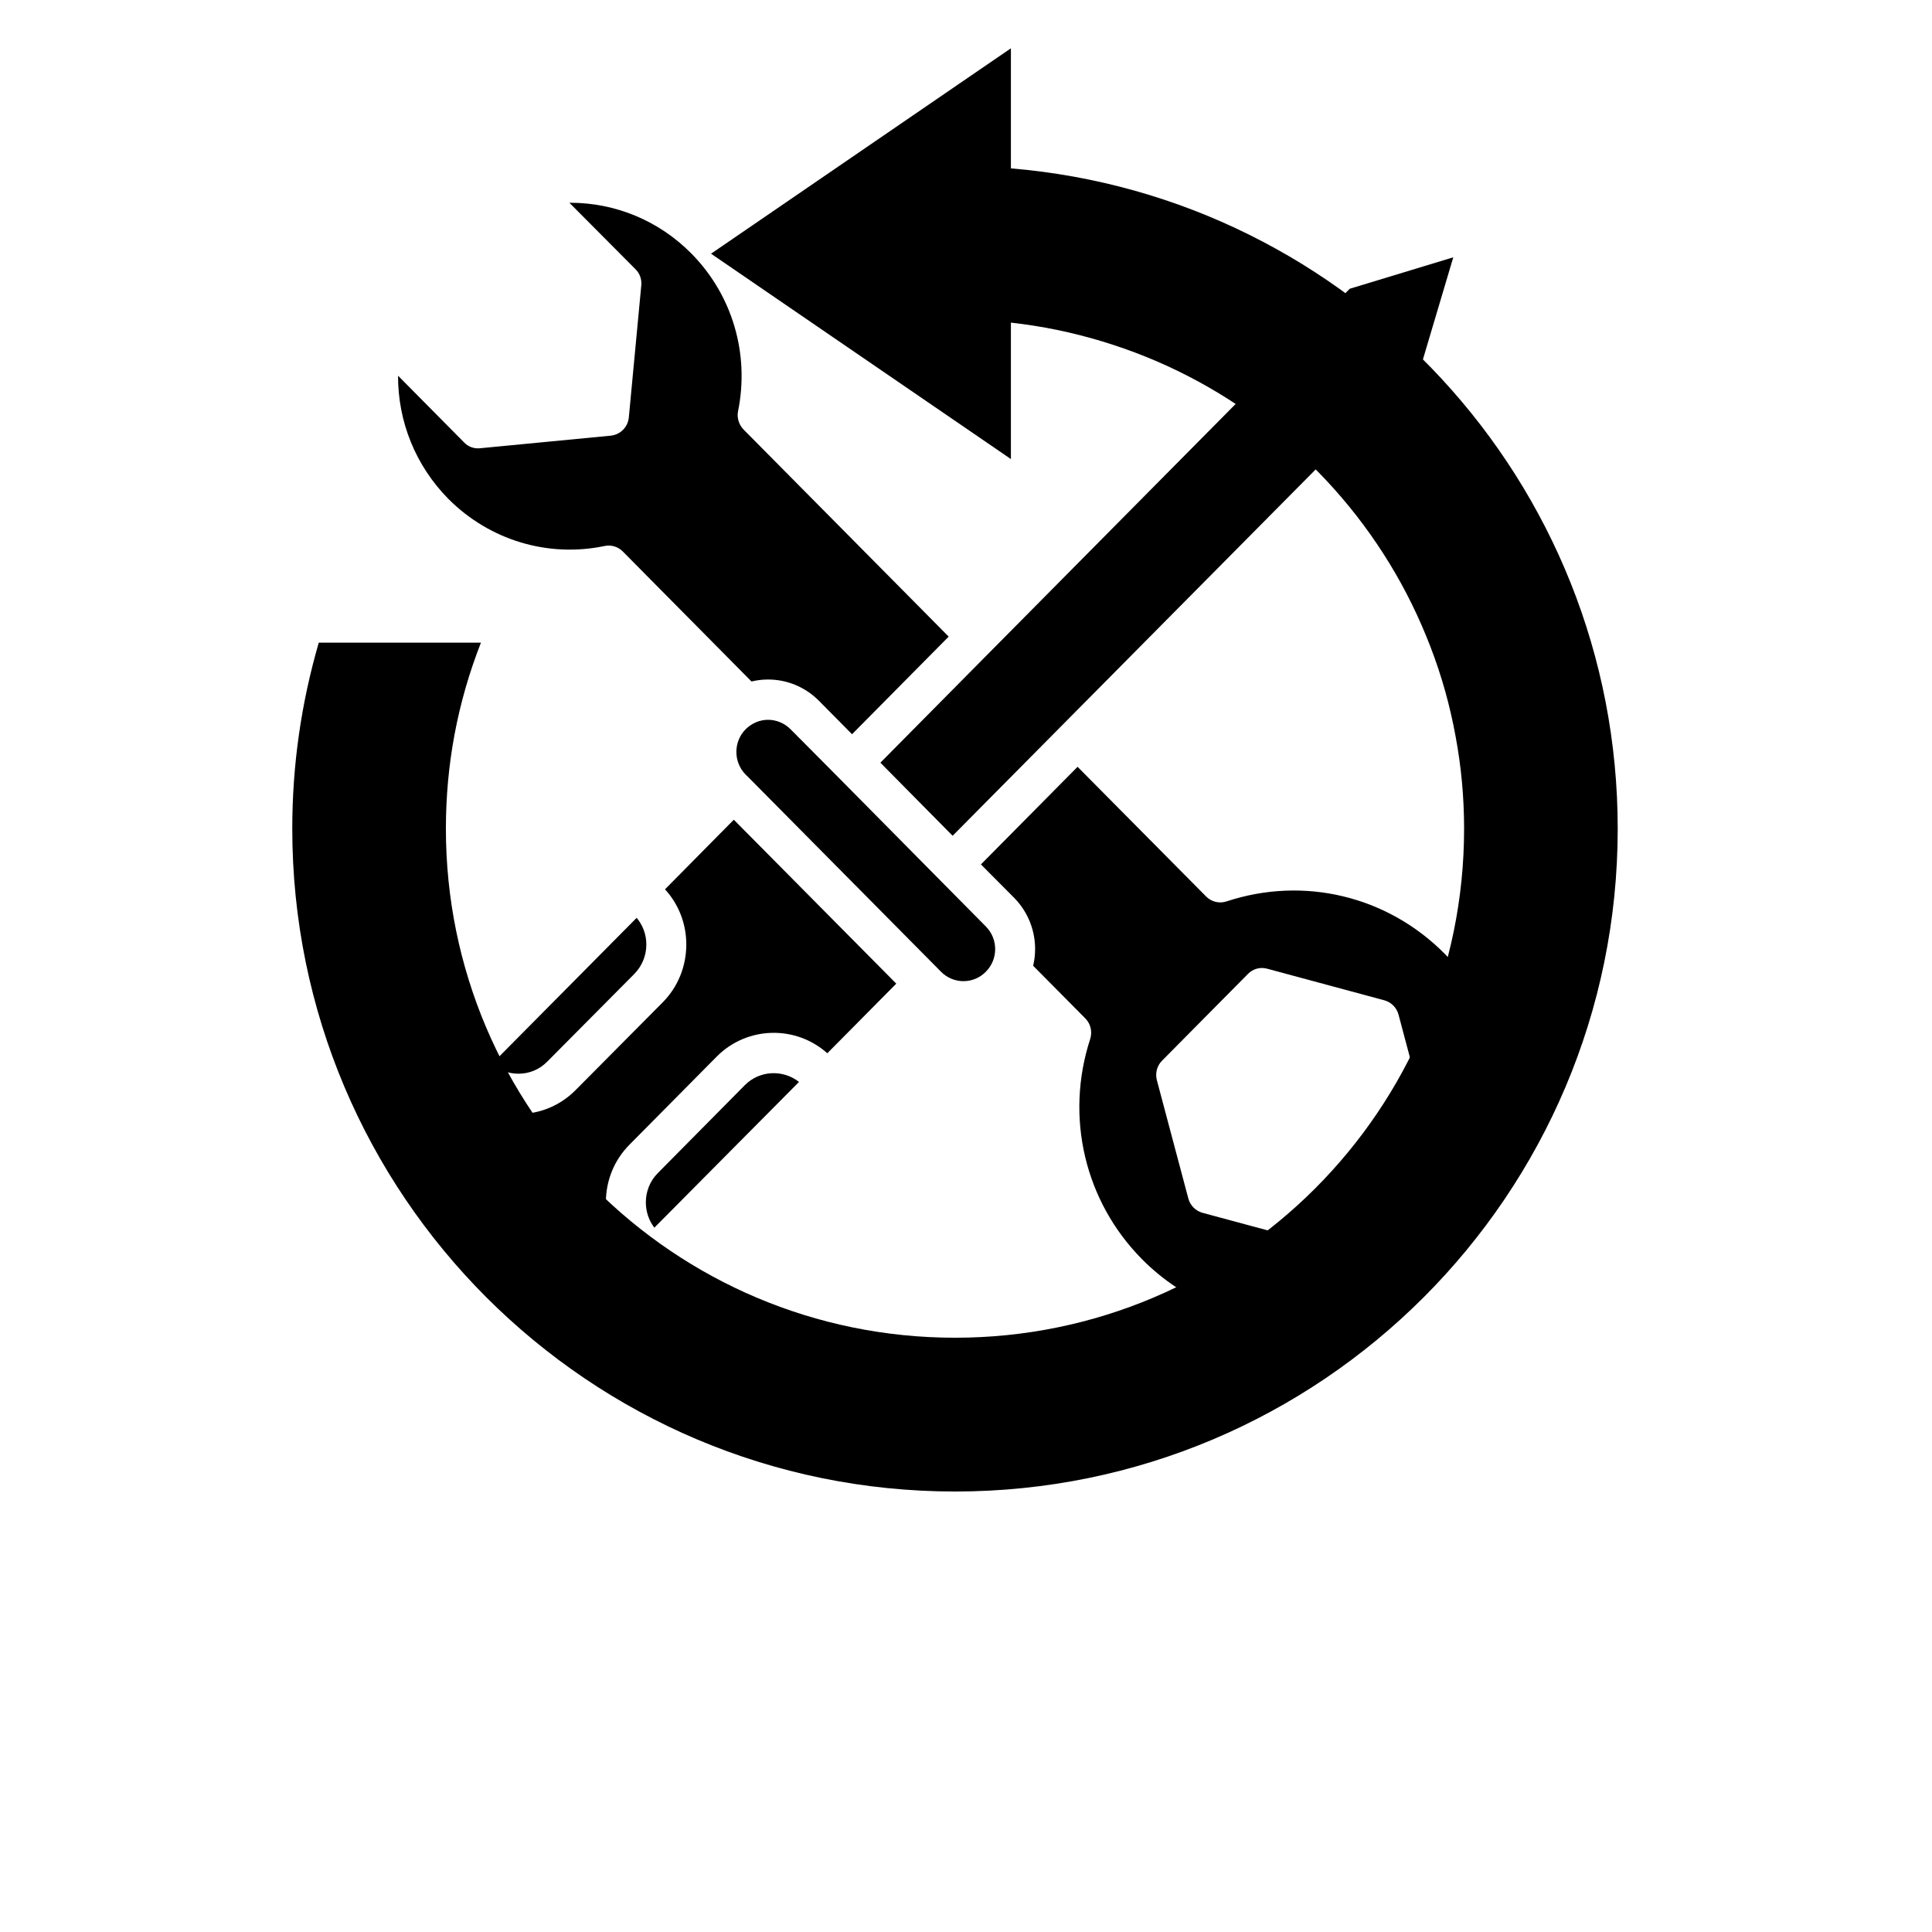
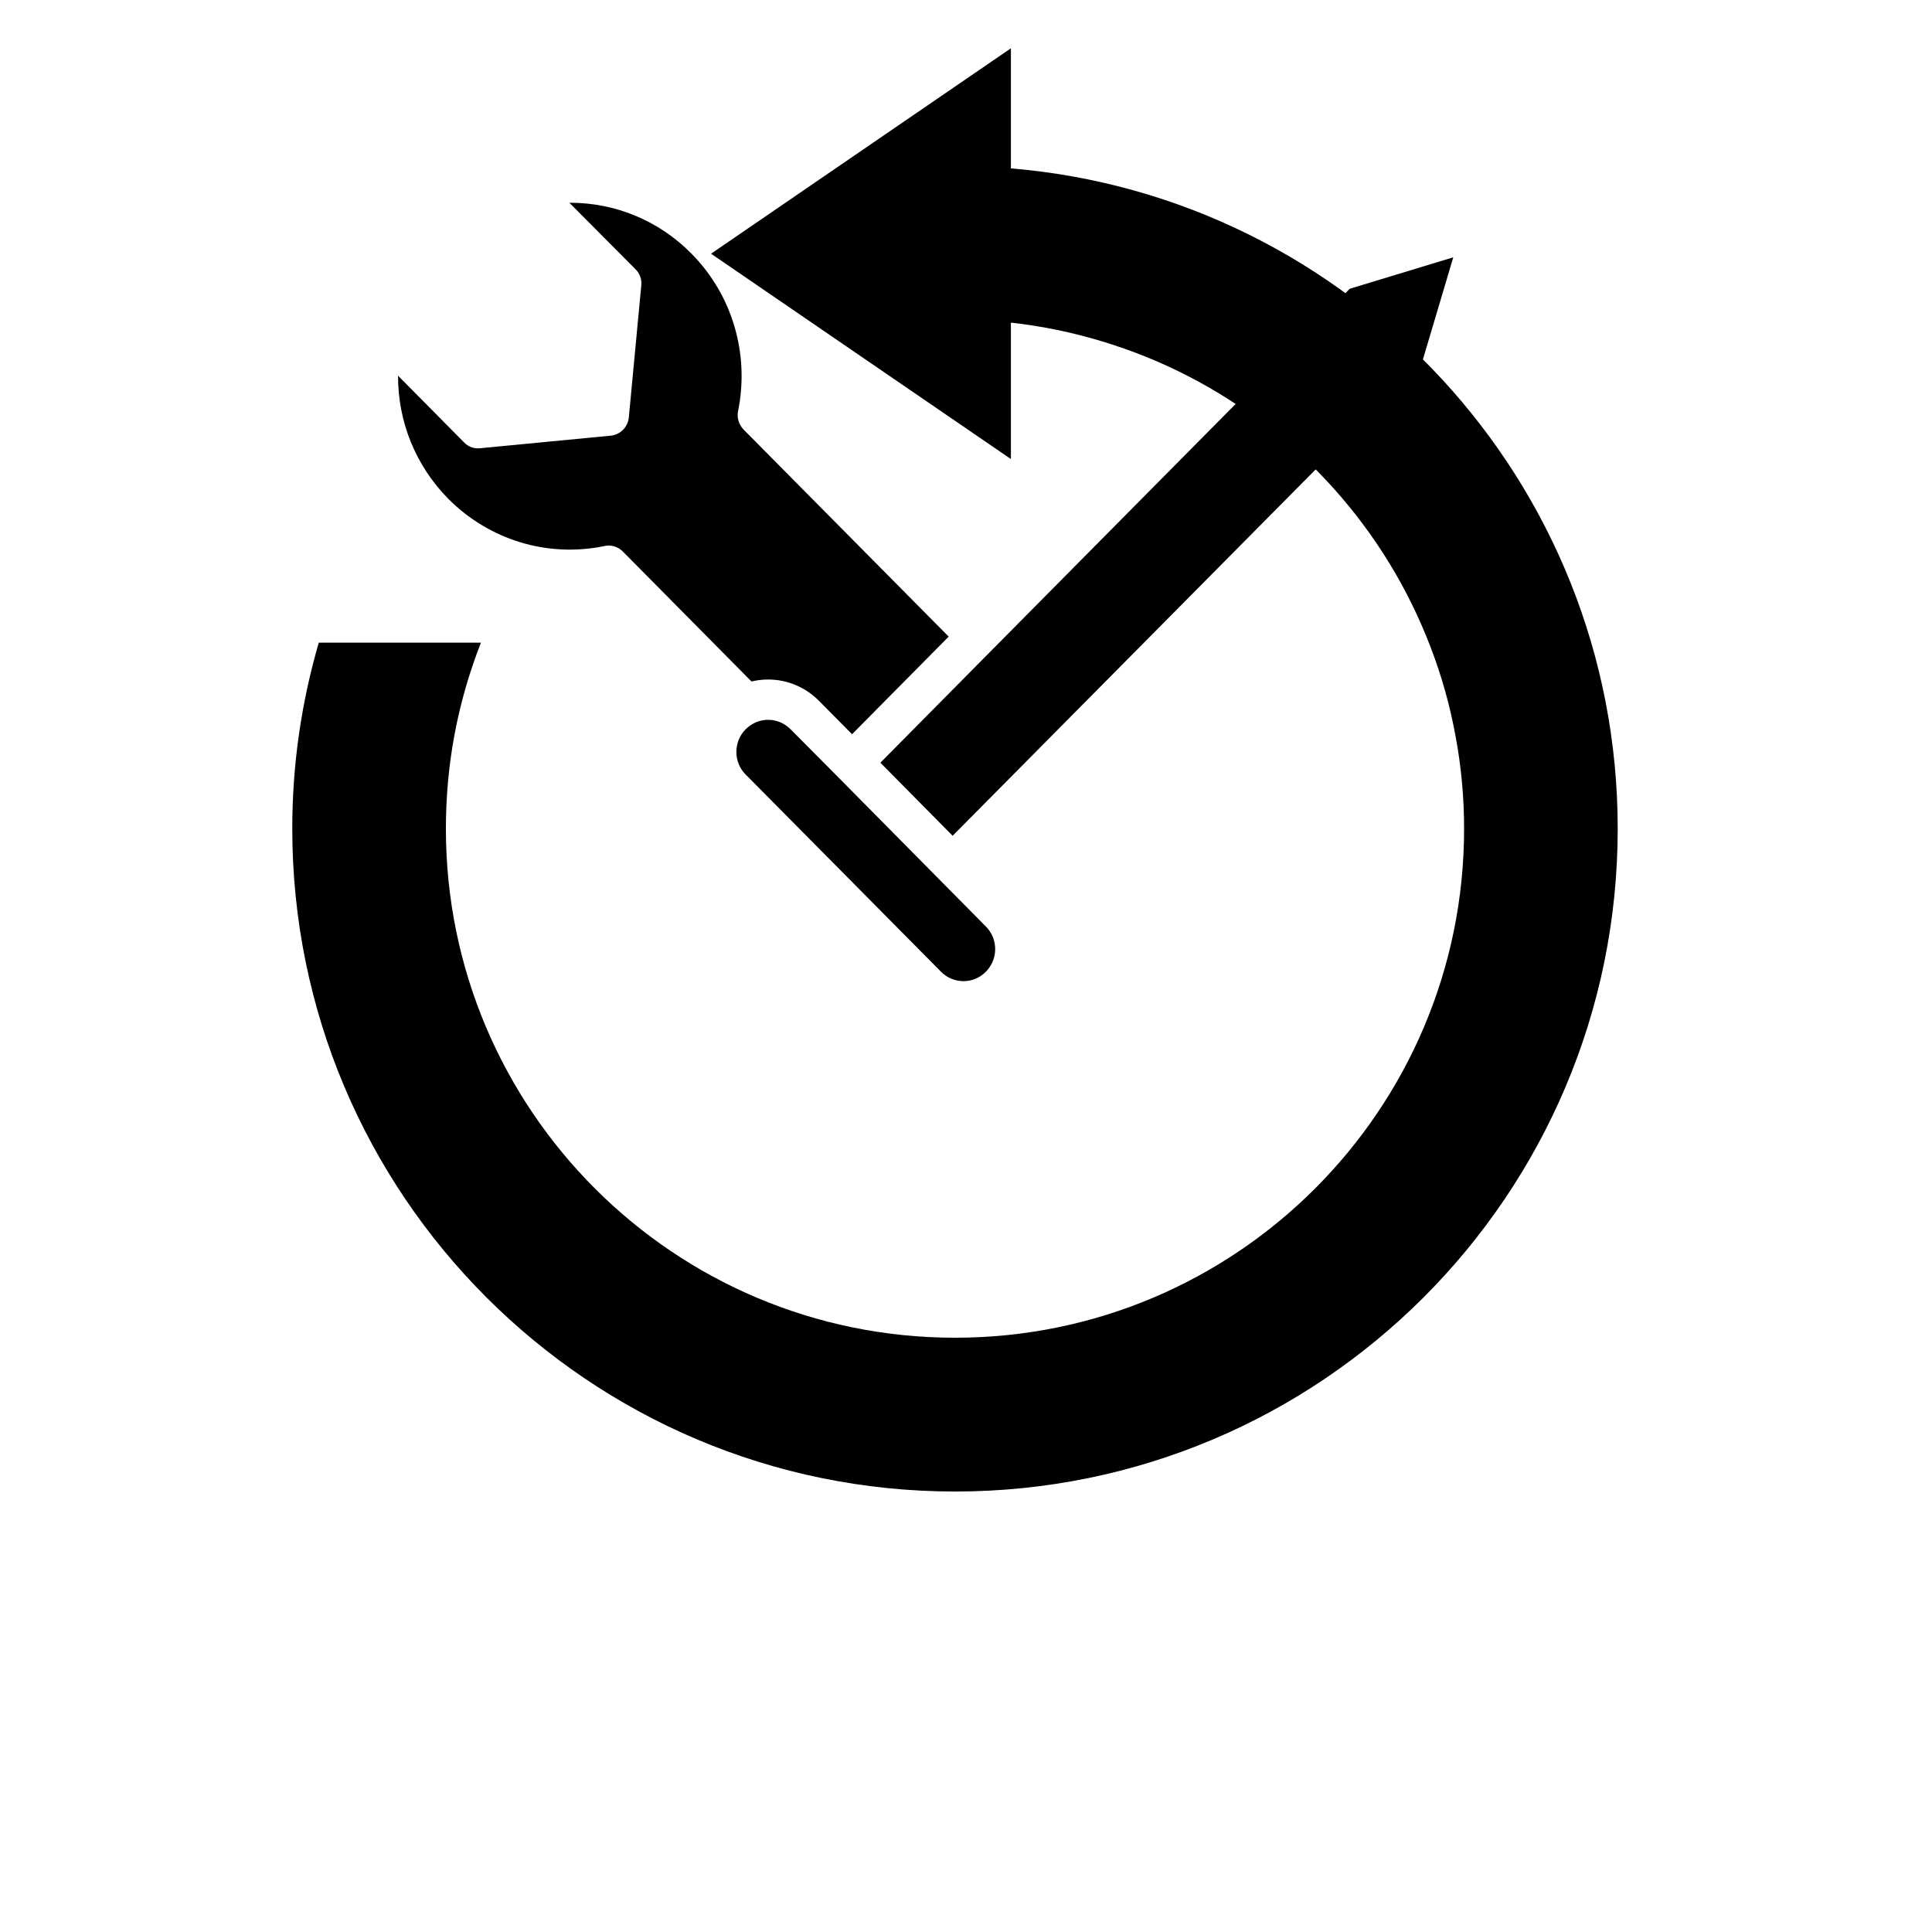
<svg xmlns="http://www.w3.org/2000/svg" width="50" zoomAndPan="magnify" viewBox="0 0 37.92 46.08" height="50" preserveAspectRatio="xMidYMid meet" version="1.0">
  <defs>
    <clipPath id="ba58b0454e">
      <path d="M 2.887 1.152 L 34.504 1.152 L 34.504 35.715 L 2.887 35.715 Z M 2.887 1.152 " clip-rule="nonzero" />
    </clipPath>
    <clipPath id="ff1186d9da">
      <path d="M 5.406 4.836 L 19 4.836 L 19 18 L 5.406 18 Z M 5.406 4.836 " clip-rule="nonzero" />
    </clipPath>
    <clipPath id="3883ace7f9">
-       <path d="M 19 18 L 31.875 18 L 31.875 32 L 19 32 Z M 19 18 " clip-rule="nonzero" />
-     </clipPath>
+       </clipPath>
  </defs>
  <g clip-path="url(#ba58b0454e)">
    <path fill="#000000" d="M 20.031 4.016 C 28.137 4.691 34.504 11.484 34.504 19.766 C 34.504 28.496 27.426 35.574 18.699 35.574 C 9.969 35.574 2.891 28.496 2.891 19.766 C 2.891 18.258 3.102 16.777 3.523 15.328 L 7.391 15.328 C 6.832 16.754 6.555 18.234 6.555 19.766 C 6.555 26.469 11.992 31.906 18.699 31.906 C 25.402 31.906 30.84 26.469 30.84 19.766 C 30.84 19.023 30.773 18.289 30.637 17.562 C 30.504 16.832 30.305 16.121 30.039 15.43 C 29.773 14.738 29.449 14.074 29.062 13.441 C 28.676 12.809 28.238 12.219 27.742 11.664 C 27.25 11.113 26.707 10.609 26.121 10.156 C 25.535 9.703 24.914 9.309 24.254 8.969 C 23.594 8.629 22.91 8.355 22.203 8.141 C 21.492 7.926 20.77 7.777 20.031 7.695 L 20.031 10.949 L 12.879 6.051 L 20.031 1.152 Z M 20.031 4.016 " fill-opacity="1" fill-rule="evenodd" />
  </g>
-   <path fill="#000000" d="M 11.336 22.527 C 11.336 22.793 11.234 23.039 11.051 23.227 L 8.973 25.32 C 8.789 25.508 8.547 25.609 8.285 25.609 C 8.051 25.609 7.828 25.527 7.652 25.375 L 11.105 21.891 C 11.254 22.07 11.336 22.293 11.336 22.527 Z M 11.336 22.527 " fill-opacity="1" fill-rule="nonzero" />
-   <path fill="#000000" d="M 14.977 25.805 L 11.527 29.281 C 11.395 29.109 11.324 28.898 11.324 28.676 C 11.324 28.414 11.426 28.164 11.609 27.98 L 13.684 25.883 C 14.035 25.527 14.594 25.504 14.977 25.805 Z M 14.977 25.805 " fill-opacity="1" fill-rule="nonzero" />
-   <path fill="#000000" d="M 17.297 23.461 L 15.652 25.121 C 14.895 24.445 13.734 24.473 13.012 25.203 L 10.934 27.301 C 10.57 27.668 10.371 28.156 10.371 28.676 C 10.371 29.145 10.531 29.59 10.832 29.941 C 9.762 30.738 8.242 30.648 7.273 29.672 C 6.305 28.695 6.215 27.16 7 26.078 C 7.355 26.398 7.805 26.57 8.285 26.57 C 8.801 26.57 9.285 26.367 9.648 26 L 11.727 23.906 C 12.09 23.539 12.289 23.047 12.289 22.527 C 12.289 22.035 12.109 21.57 11.781 21.211 L 13.422 19.551 Z M 17.297 23.461 " fill-opacity="1" fill-rule="nonzero" />
  <path fill="#000000" d="M 19.434 23.176 C 19.141 23.477 18.66 23.477 18.363 23.176 L 18.312 23.125 C 18.312 23.125 18.309 23.121 18.309 23.121 L 13.762 18.531 L 13.703 18.473 C 13.41 18.176 13.41 17.691 13.703 17.395 C 13.848 17.25 14.039 17.168 14.238 17.168 C 14.441 17.168 14.633 17.25 14.777 17.395 L 15.906 18.531 L 18.305 20.957 L 19.434 22.098 C 19.73 22.395 19.73 22.879 19.434 23.176 Z M 19.434 23.176 " fill-opacity="1" fill-rule="nonzero" />
  <g clip-path="url(#ff1186d9da)">
    <path fill="#000000" d="M 18.547 15.184 L 16.242 17.512 L 15.449 16.711 C 15.125 16.387 14.695 16.207 14.238 16.207 C 14.105 16.207 13.973 16.223 13.844 16.254 L 10.773 13.152 C 10.66 13.039 10.496 12.988 10.34 13.023 C 8.984 13.305 7.594 12.883 6.613 11.898 C 5.828 11.102 5.41 10.051 5.414 8.961 L 6.988 10.551 C 7.086 10.656 7.227 10.707 7.371 10.691 L 10.488 10.391 C 10.715 10.367 10.895 10.188 10.918 9.957 L 11.215 6.809 C 11.23 6.664 11.18 6.523 11.078 6.422 L 9.5 4.836 L 9.52 4.836 C 10.594 4.836 11.629 5.258 12.41 6.047 C 13.387 7.035 13.801 8.438 13.523 9.809 C 13.492 9.965 13.543 10.129 13.656 10.246 Z M 18.547 15.184 " fill-opacity="1" fill-rule="nonzero" />
  </g>
  <path fill="#000000" d="M 30.582 6.137 L 29.84 8.633 L 18.641 19.934 L 16.918 18.191 L 19.547 15.535 L 19.551 15.531 C 19.555 15.531 19.559 15.527 19.559 15.523 C 19.562 15.52 19.566 15.516 19.57 15.512 L 28.113 6.887 Z M 30.582 6.137 " fill-opacity="1" fill-rule="nonzero" />
  <g clip-path="url(#3883ace7f9)">
    <path fill="#000000" d="M 30.379 22.75 C 29.008 21.367 27.016 20.891 25.172 21.5 C 25.004 21.555 24.816 21.512 24.688 21.383 L 21.621 18.289 L 19.316 20.617 L 20.109 21.414 C 20.543 21.855 20.695 22.473 20.562 23.035 L 21.805 24.289 C 21.934 24.418 21.977 24.609 21.922 24.781 C 21.316 26.641 21.793 28.656 23.16 30.035 C 25.152 32.043 28.387 32.043 30.379 30.035 C 31.34 29.062 31.871 27.77 31.871 26.395 C 31.871 25.016 31.34 23.723 30.379 22.75 Z M 29.902 27.488 L 27.855 29.555 C 27.766 29.648 27.645 29.699 27.52 29.699 C 27.477 29.699 27.438 29.691 27.395 29.68 L 24.598 28.926 C 24.434 28.879 24.305 28.75 24.262 28.582 L 23.512 25.762 C 23.469 25.594 23.516 25.418 23.637 25.297 L 25.684 23.23 C 25.805 23.105 25.98 23.059 26.145 23.105 L 28.941 23.859 C 29.105 23.906 29.234 24.035 29.277 24.203 L 30.027 27.023 C 30.07 27.191 30.023 27.367 29.902 27.488 Z M 29.902 27.488 " fill-opacity="1" fill-rule="nonzero" />
  </g>
</svg>